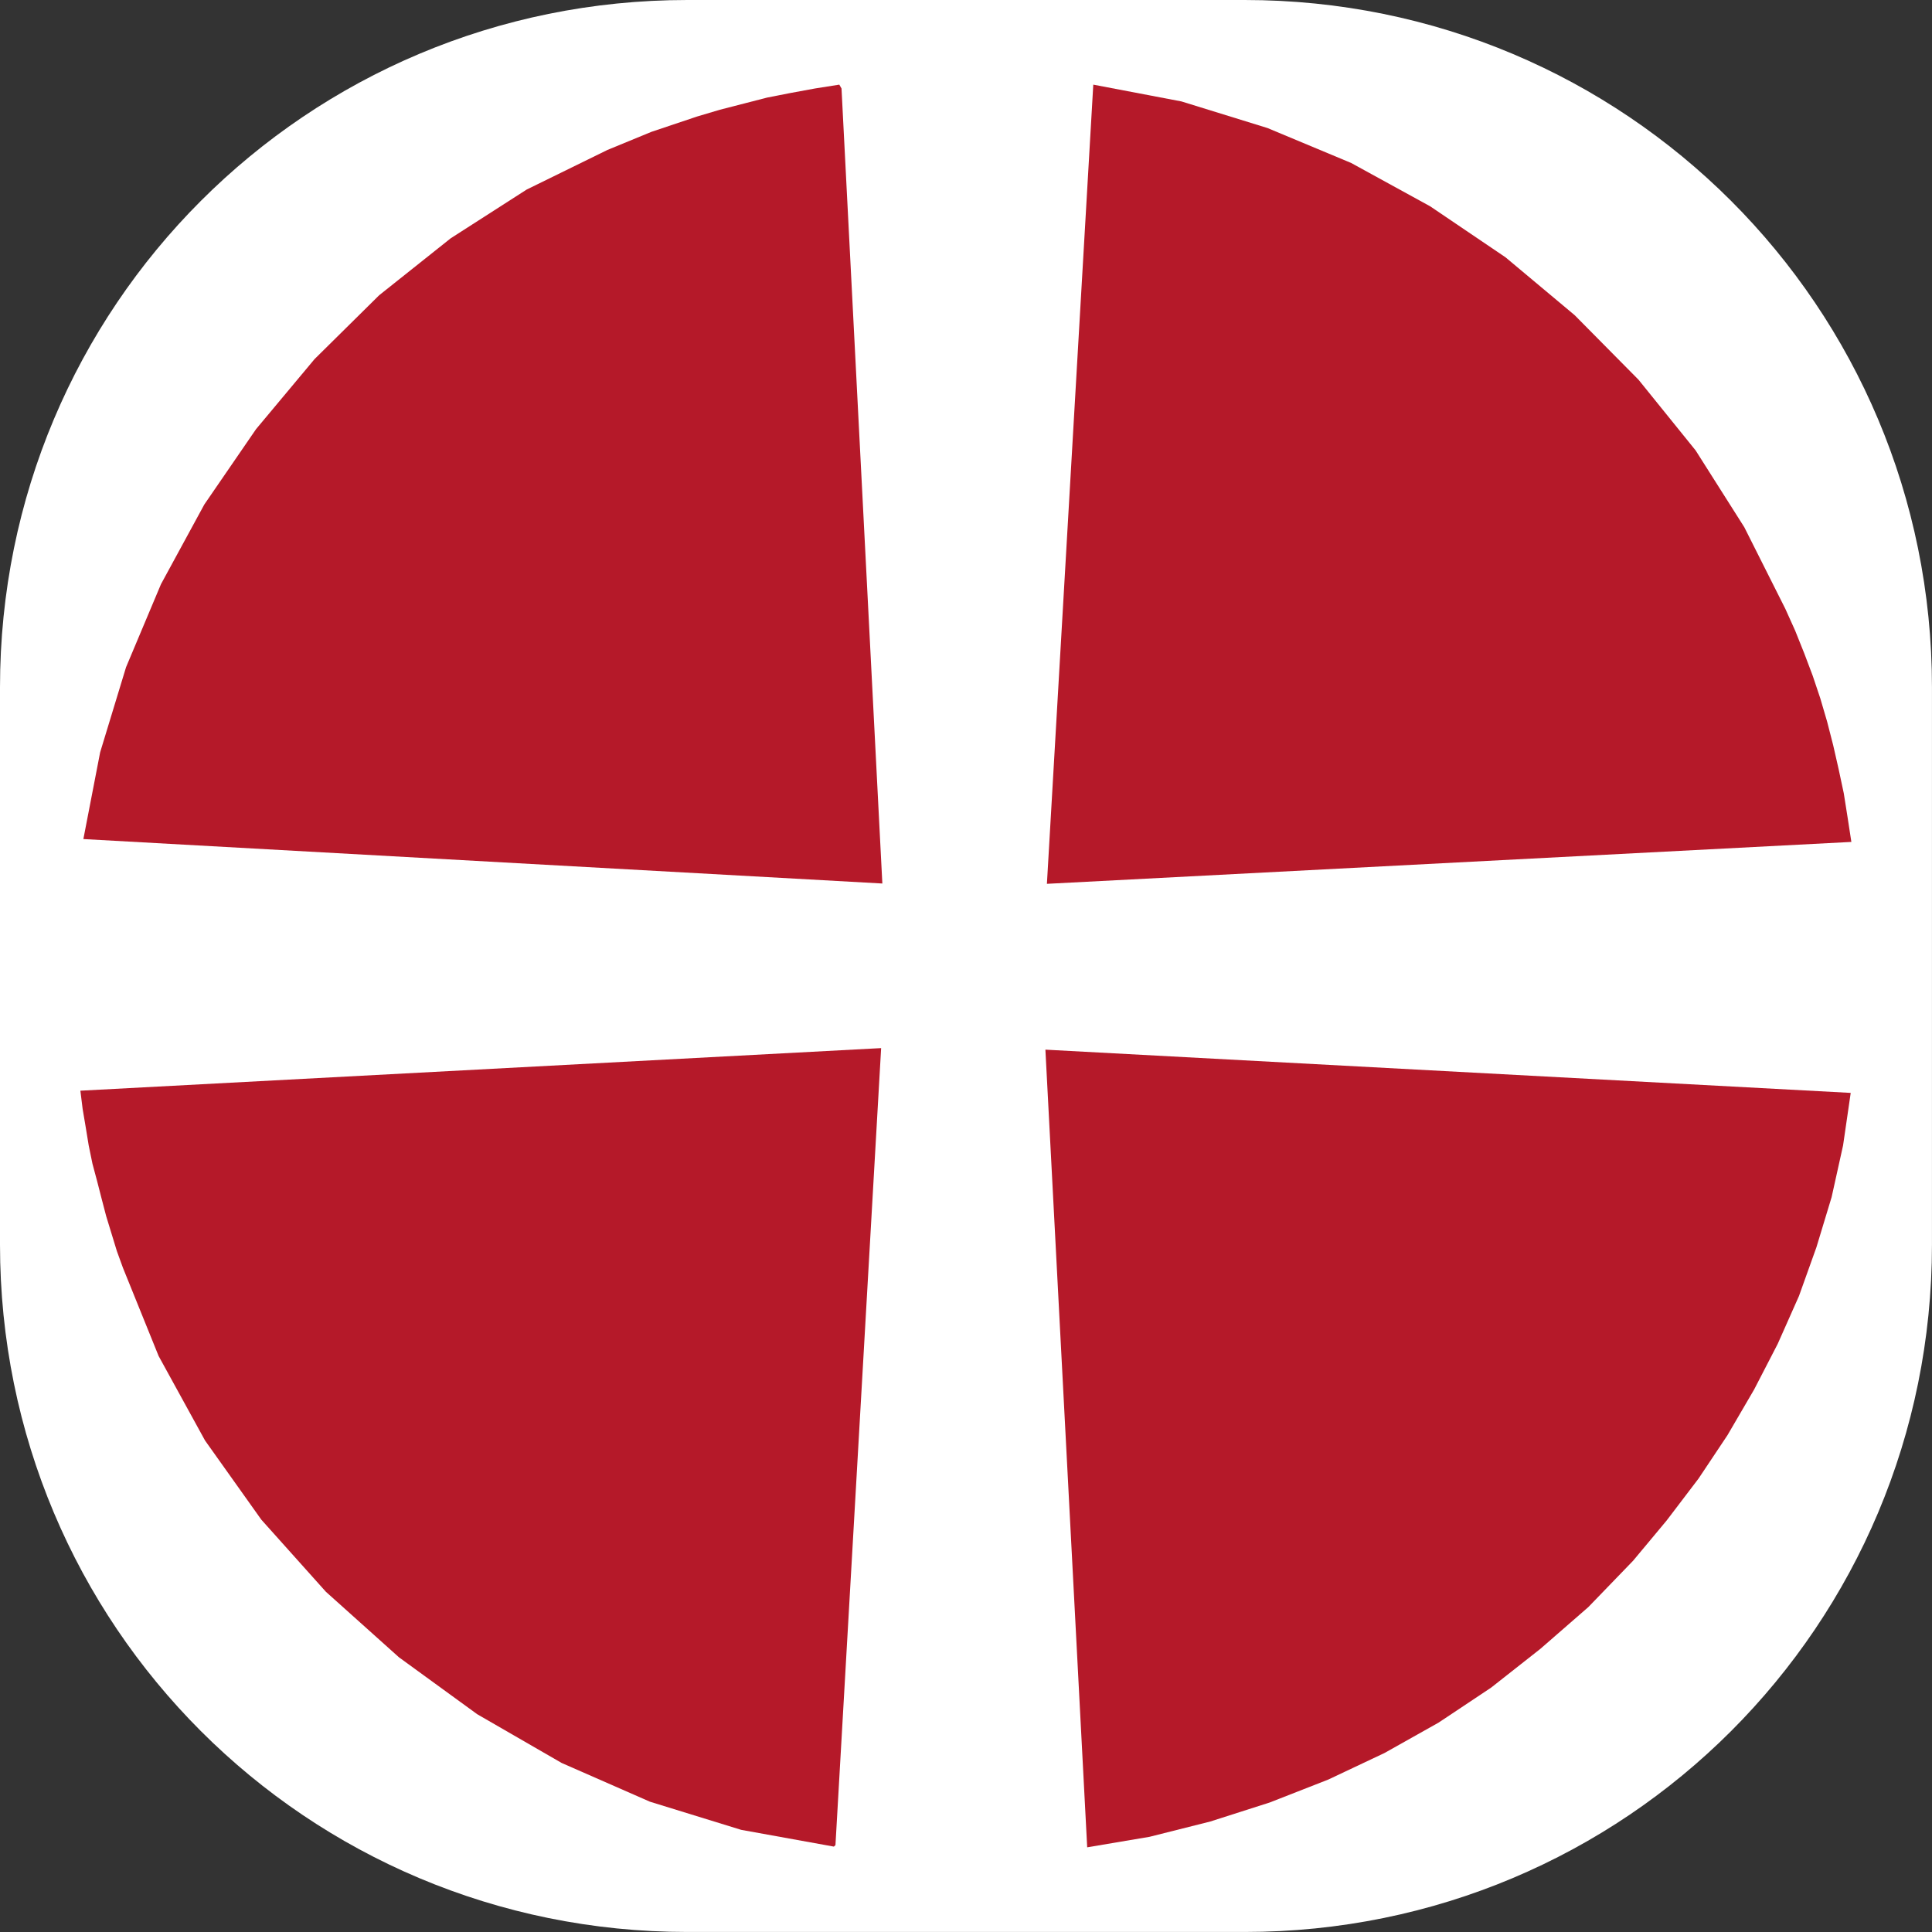
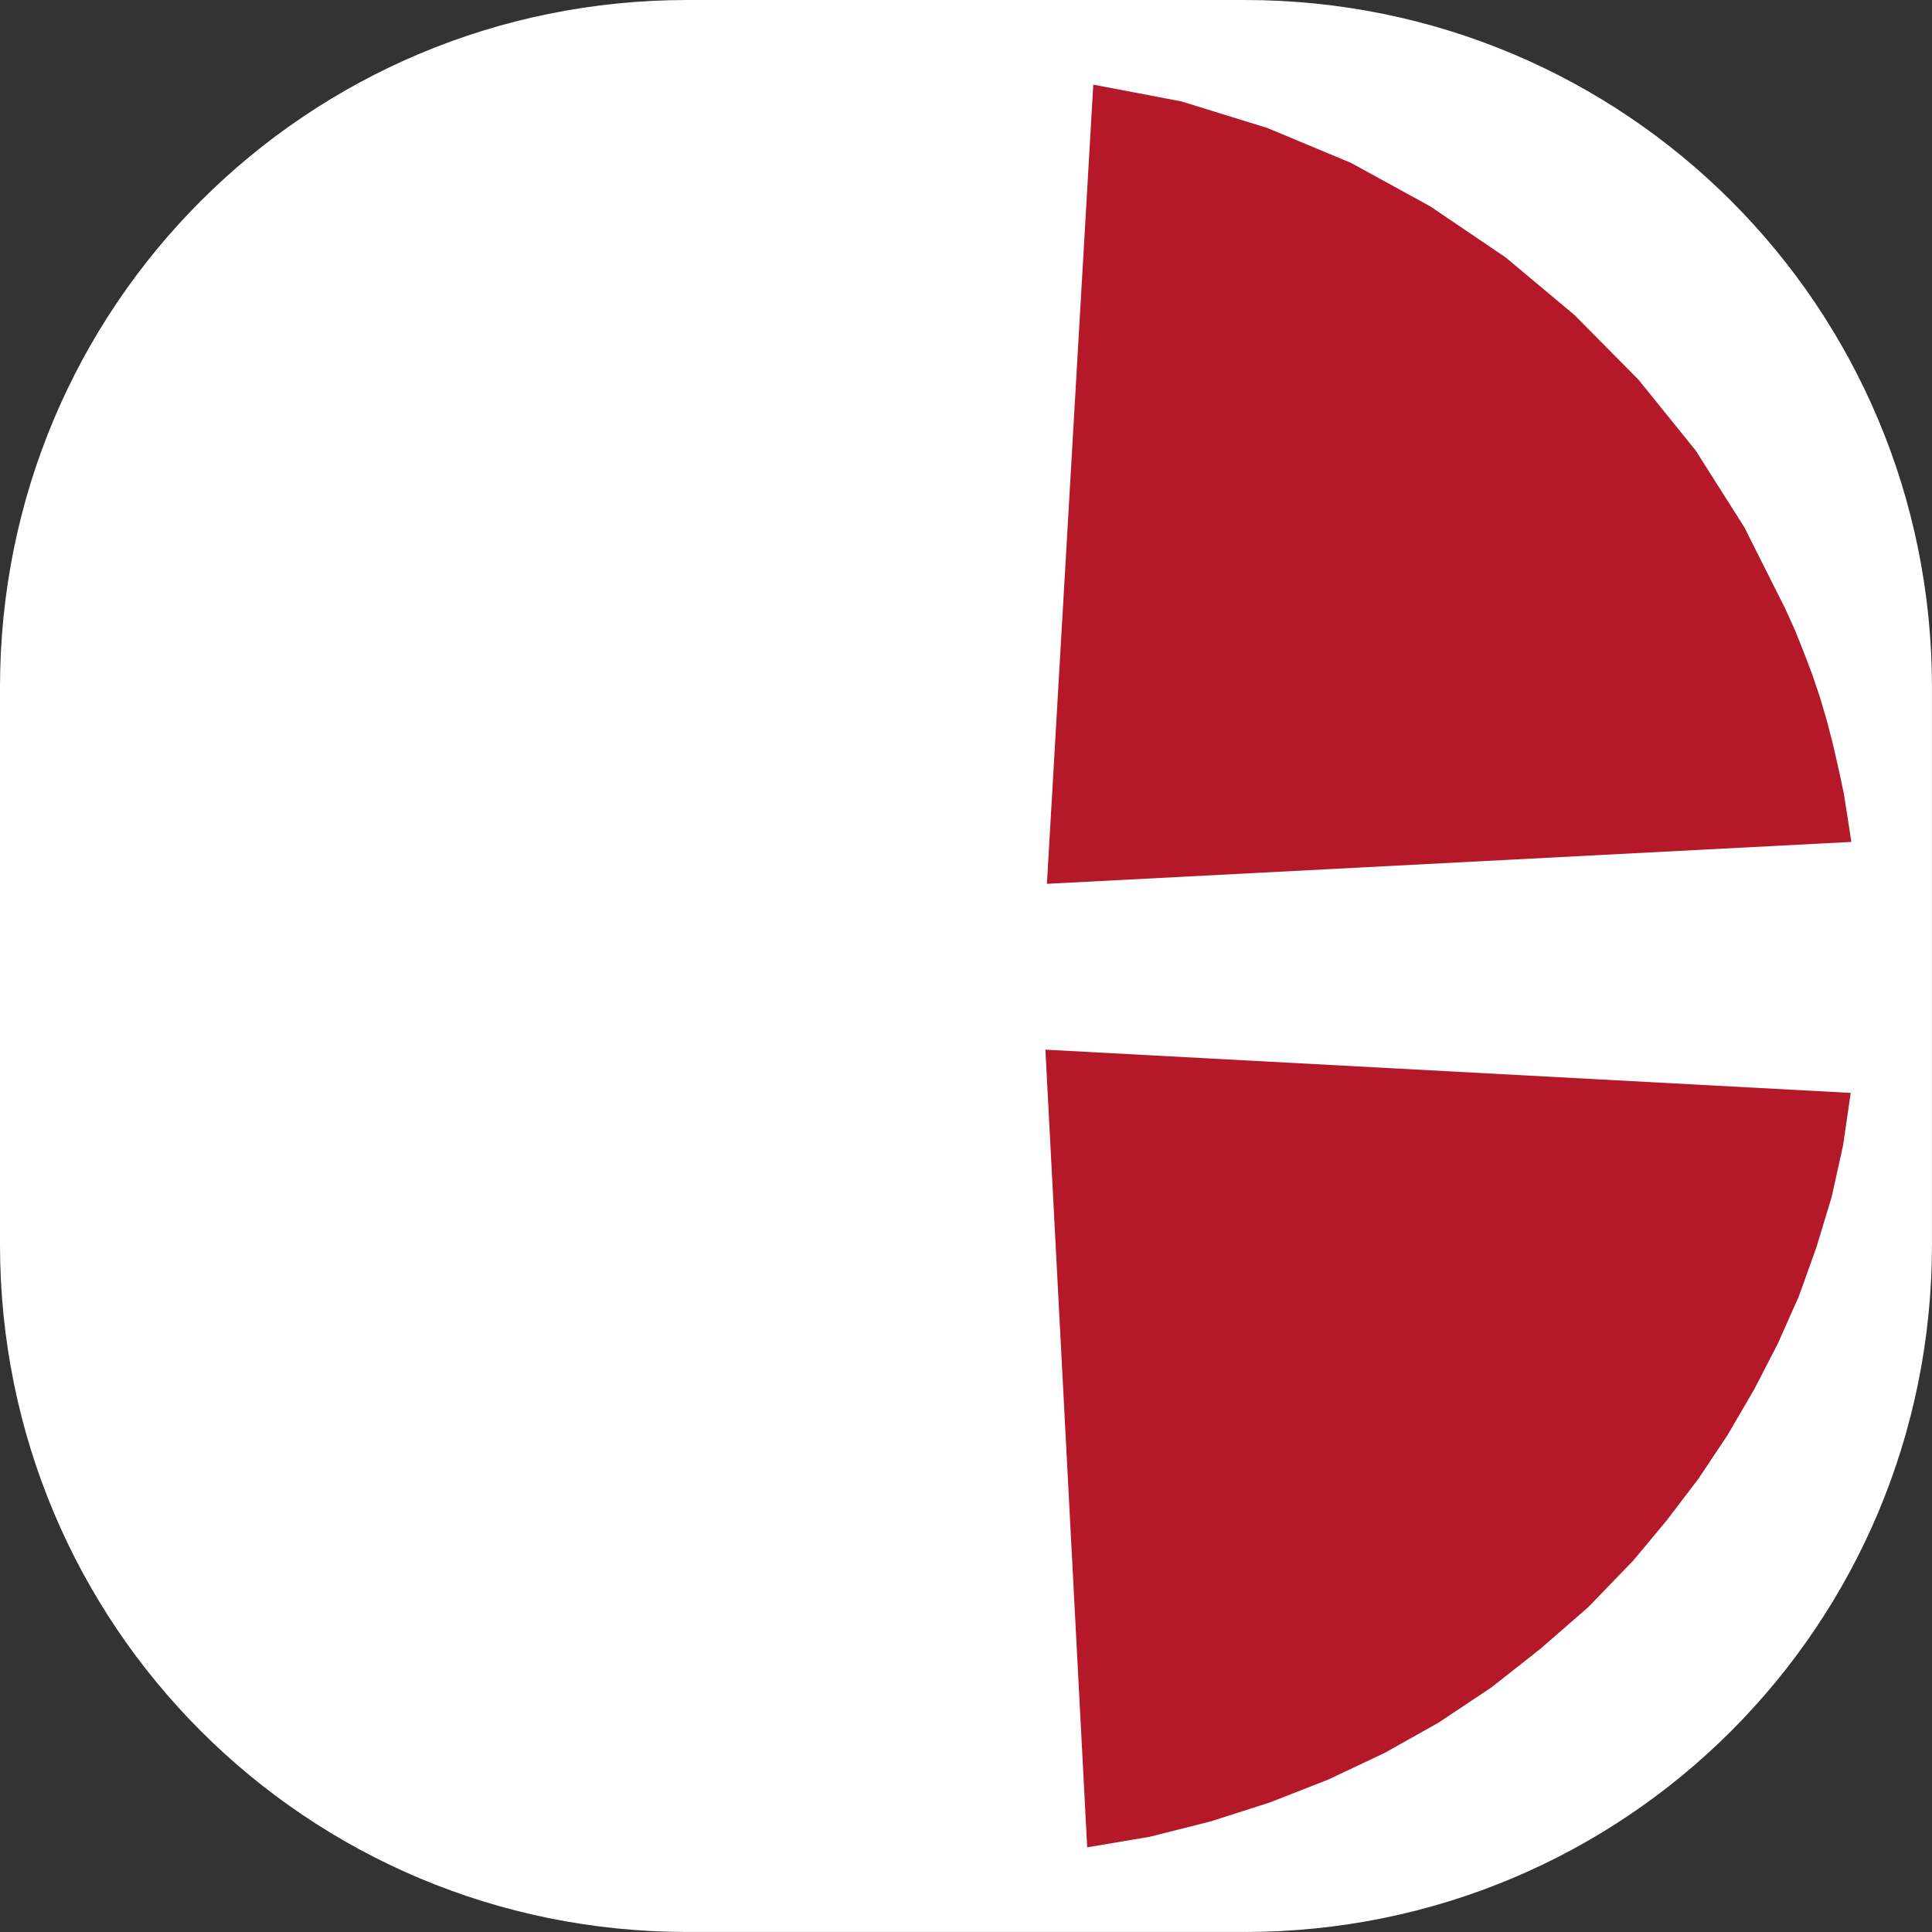
<svg xmlns="http://www.w3.org/2000/svg" version="1.1" id="svg3339" viewBox="0 0 60 60" height="16.933mm" width="16.933mm">
  <rect x="0" y="0" width="60" height="60" fill="#333333" stroke="none" />
  <defs id="defs3341" />
  <g transform="translate(90.217,-394.077)" id="layer1">
    <path id="rect4223" d="m -68.871,394.077 17.307,0 c 11.826,0 21.346,9.521 21.346,21.346 l 0,17.307 c 0,11.826 -9.521,21.346 -21.346,21.346 l -17.307,0 c -11.826,0 -21.346,-9.521 -21.346,-21.346 l 0,-17.307 c 0,-11.826 9.521,-21.346 21.346,-21.346 z" style="fill:#ffffff;fill-opacity:1;stroke:none;stroke-width:3.1;stroke-miterlimit:4;stroke-dasharray:none;stroke-opacity:1" />
    <g id="layer1-3" transform="matrix(0.11,0,0,0.11,-91.802,394.472)">
      <g id="g3028" transform="matrix(9.72,0,0,9.72,-5392.101,-76.877)">
-         <path id="polyline39" d="m 580.668,10.11 1.186,23.092 -23.207,-1.291 0.487,-2.519 0.753,-2.474 1.014,-2.41 1.259,-2.315 1.503,-2.189 1.699,-2.034 1.877,-1.855 2.078,-1.654 2.207,-1.416 2.343,-1.149 1.28,-0.527 1.326,-0.445 0.663,-0.197 1.371,-0.353 0.683,-0.134 0.706,-0.13 0.708,-0.112 0.064,0.112" style="clip-rule:evenodd;fill:#b51929;fill-rule:evenodd" />
        <path id="polyline41" d="m 608.079,25.217 0.288,0.639 0.265,0.662 0.243,0.643 0.222,0.661 0.2,0.682 0.176,0.686 0.156,0.685 0.151,0.708 0.112,0.708 0.108,0.703 -23.366,1.217 1.347,-23.213 2.562,0.488 2.497,0.772 2.429,1.014 2.297,1.26 2.187,1.48 2.009,1.681 1.855,1.875 1.66,2.055 1.413,2.229 1.189,2.365" style="clip-rule:evenodd;fill:#b51929;fill-rule:evenodd" />
-         <path id="polyline43" d="m 580.492,61.133 -0.046,0.043 -2.693,-0.487 -2.649,-0.817 -2.564,-1.125 -2.453,-1.416 -2.274,-1.654 -2.121,-1.902 -1.876,-2.095 -1.635,-2.299 -1.348,-2.454 -1.036,-2.561 -0.177,-0.487 -0.155,-0.507 -0.155,-0.507 -0.133,-0.509 -0.13,-0.507 -0.136,-0.508 -0.109,-0.531 -0.087,-0.531 -0.089,-0.528 -0.066,-0.531 23.259,-1.237" style="fill:#b51929" />
        <path id="polyline45" d="m 609.981,39.284 -0.222,1.526 -0.332,1.499 -0.442,1.459 -0.507,1.416 -0.618,1.391 -0.684,1.324 -0.775,1.328 -0.839,1.258 -0.925,1.216 -0.976,1.171 -1.301,1.347 -1.392,1.212 -1.434,1.129 -1.526,1.016 -1.57,0.882 -1.632,0.771 -1.701,0.666 -1.725,0.552 -1.763,0.444 -1.813,0.306 -1.214,-23.169 23.391,1.256" style="clip-rule:evenodd;fill:#b51929;fill-rule:evenodd" />
      </g>
    </g>
  </g>
</svg>